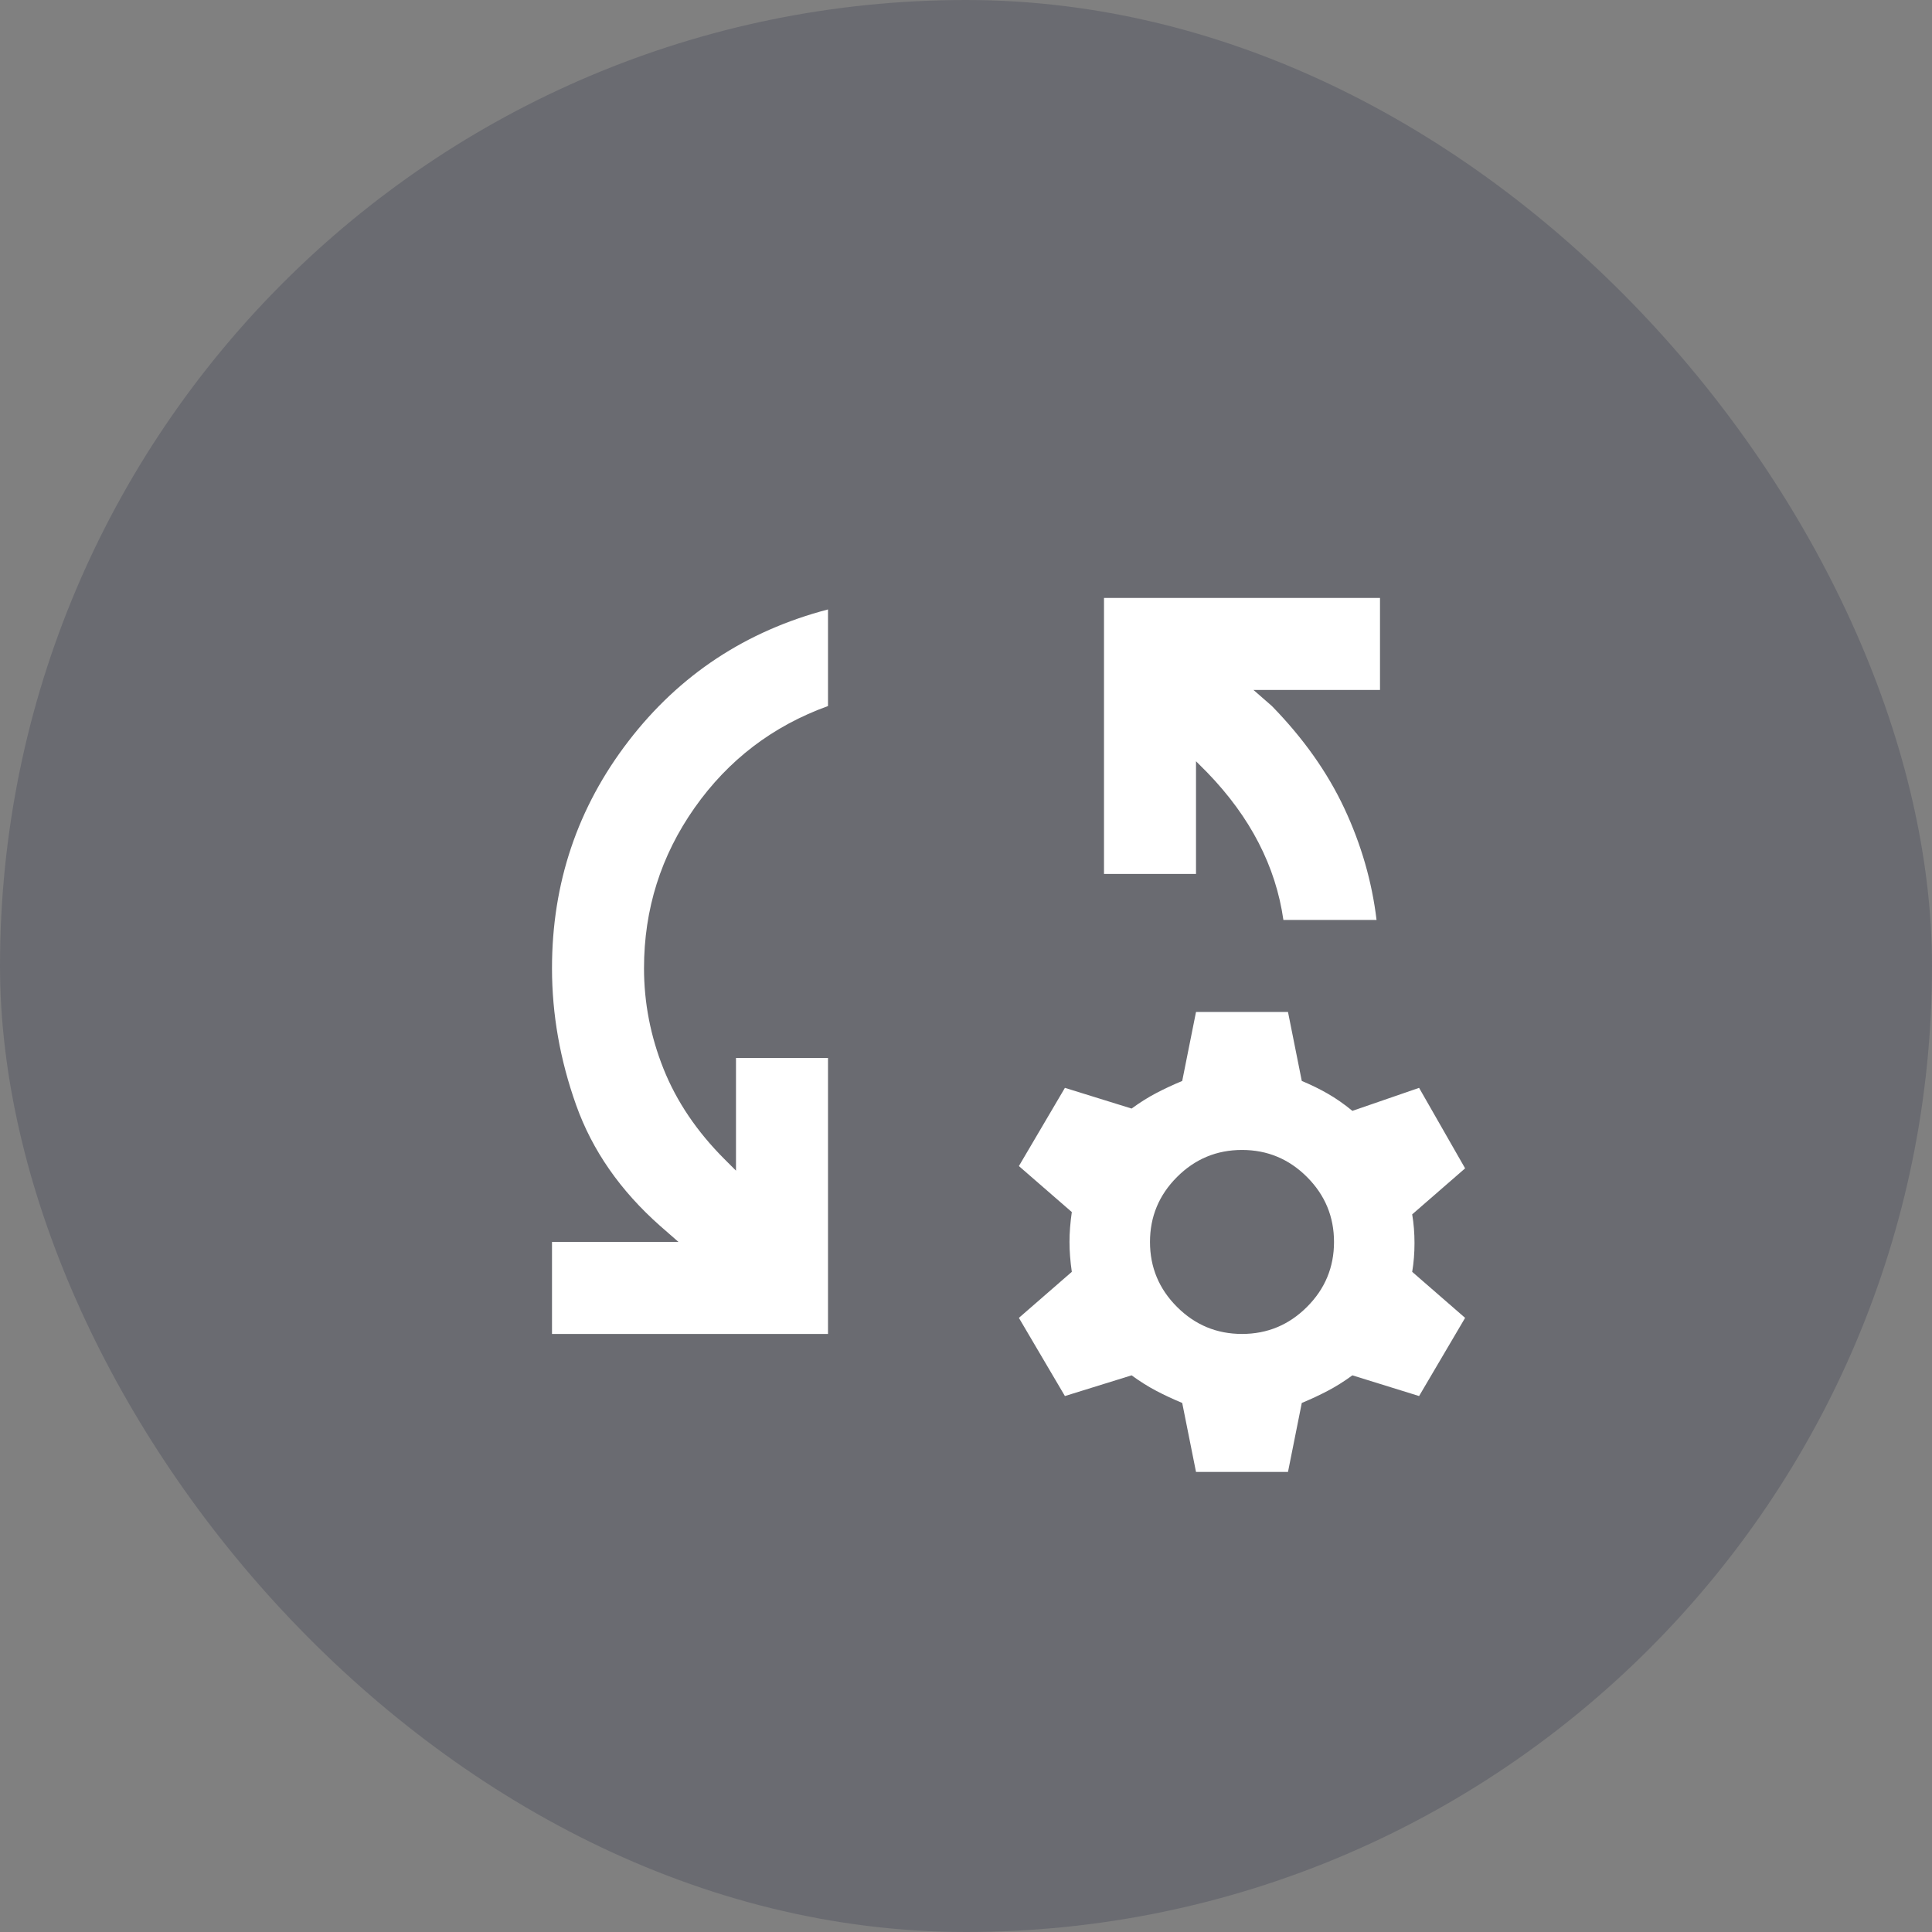
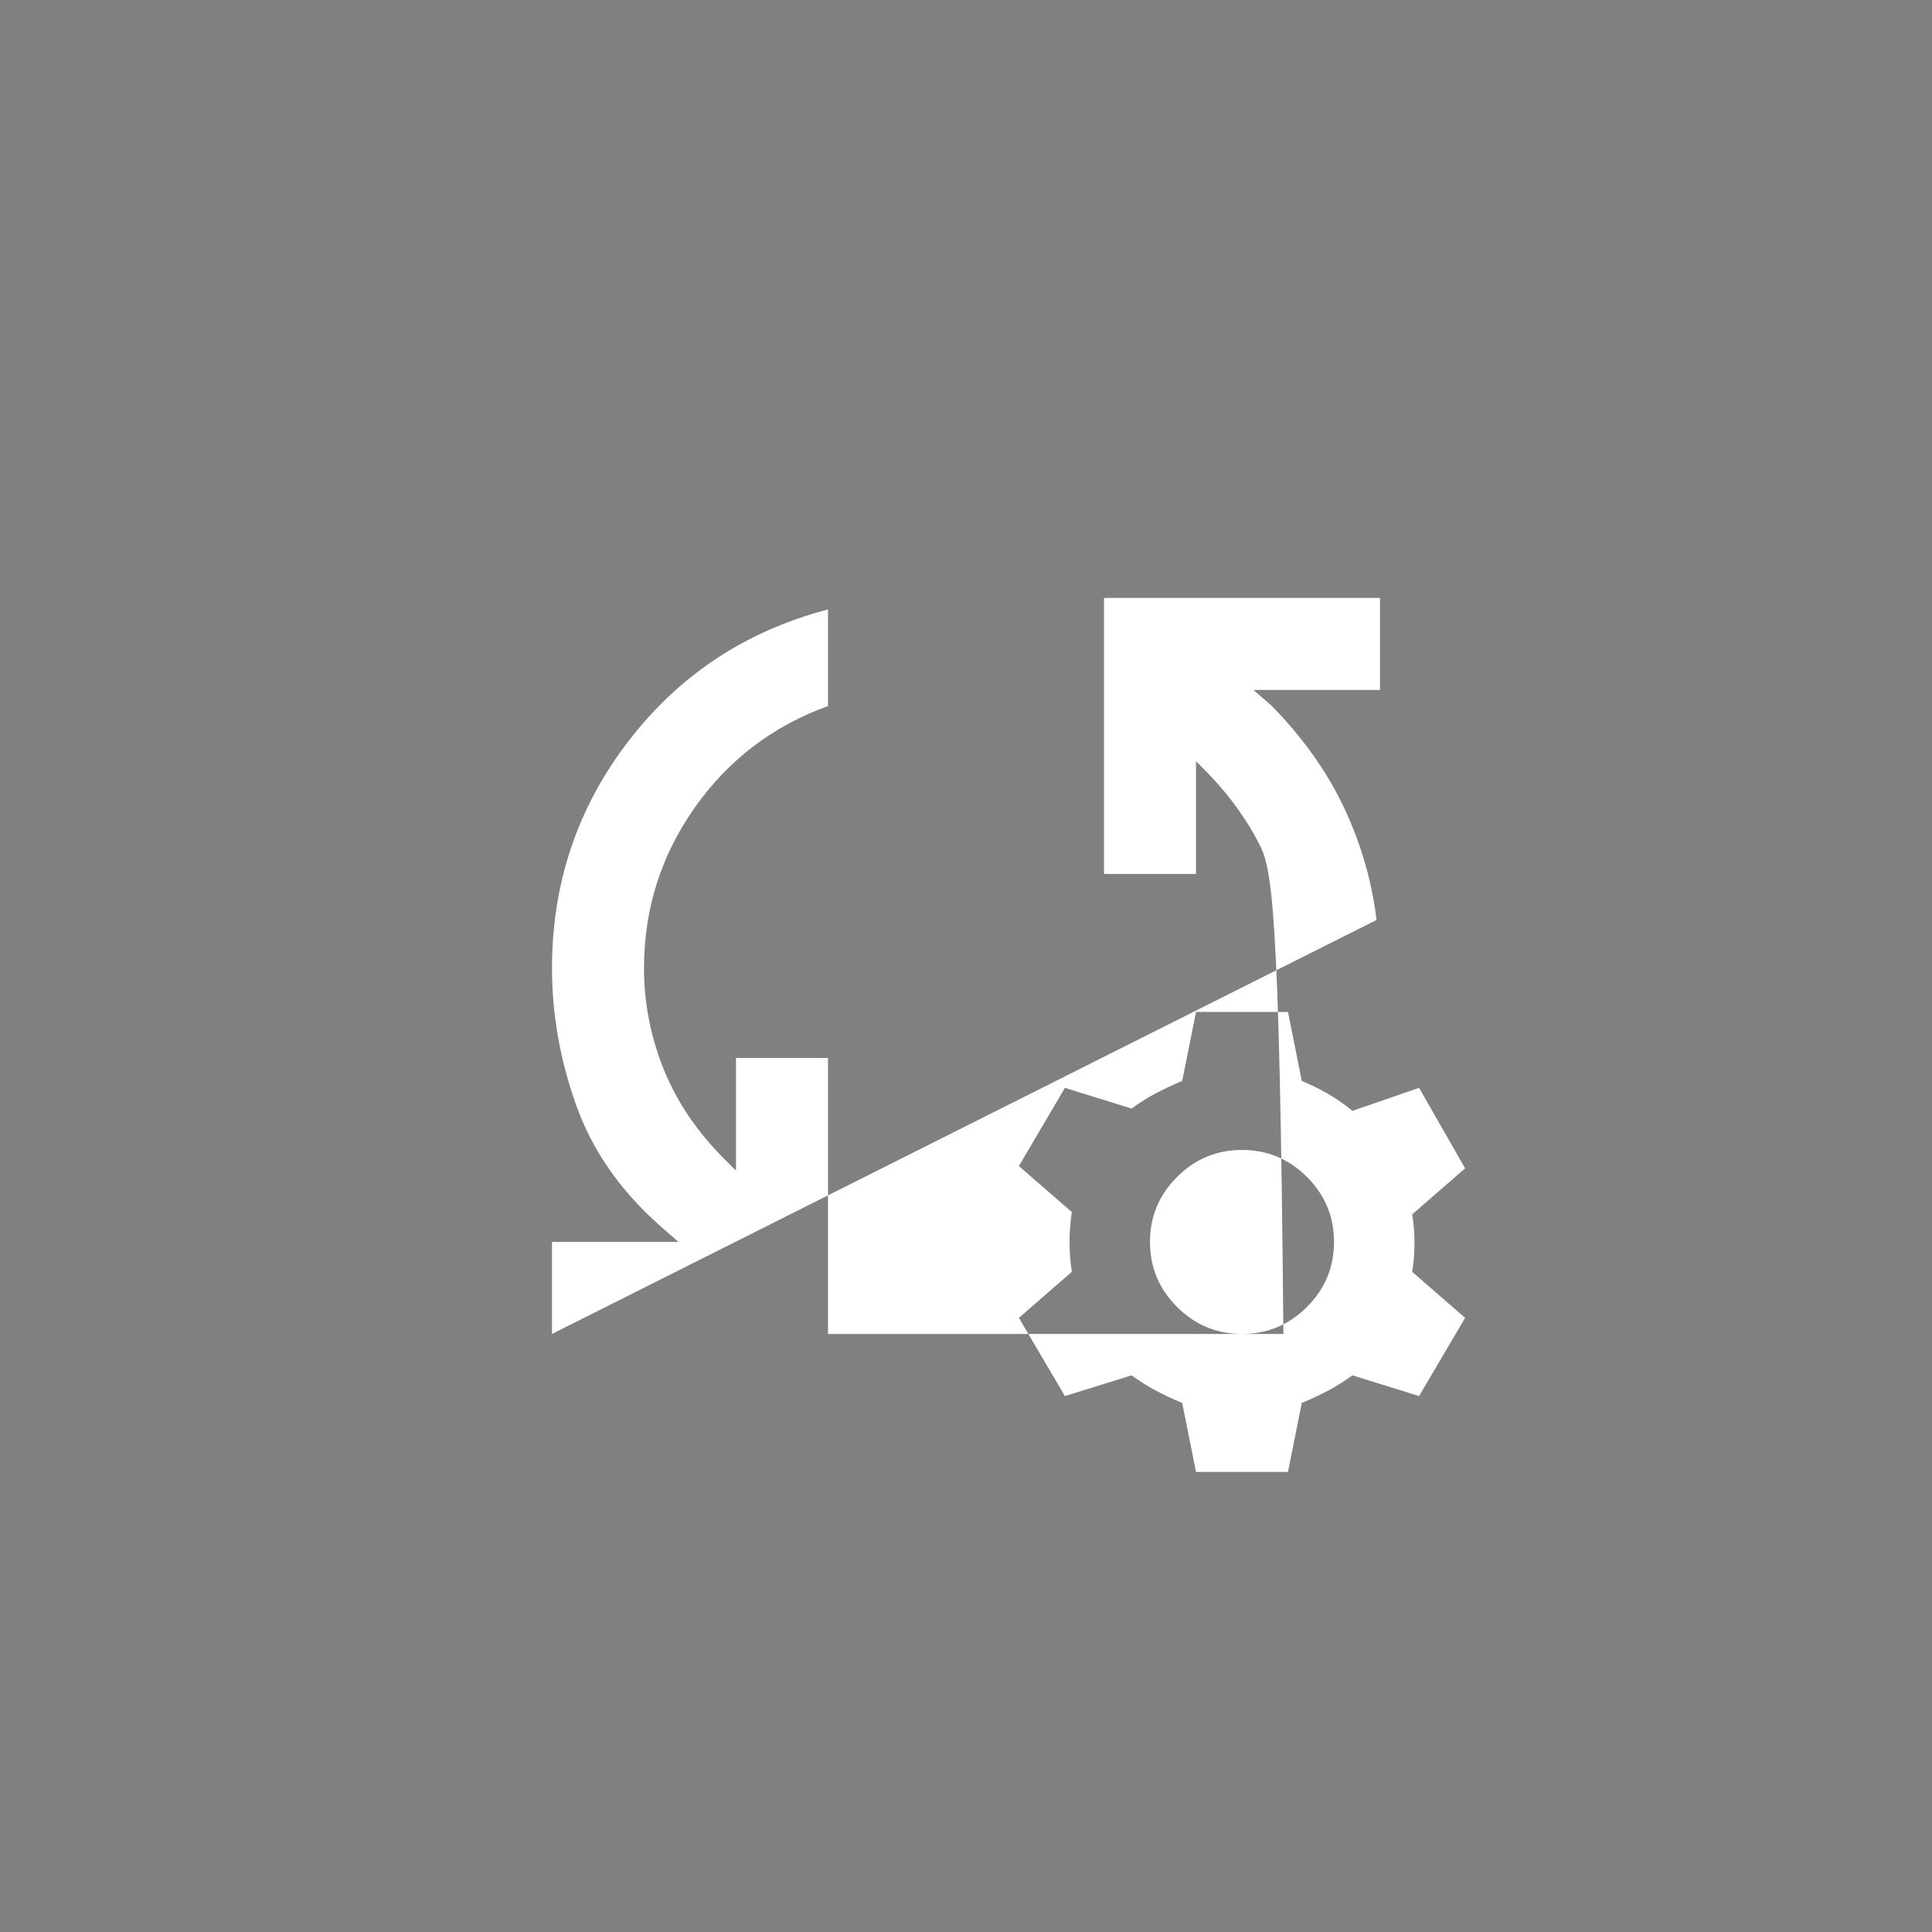
<svg xmlns="http://www.w3.org/2000/svg" width="56" height="56" viewBox="0 0 56 56" fill="none">
  <rect x="0" y="0" width="56" height="56" fill="#808080" stroke="none" />
-   <rect width="56" height="56" rx="28" fill="#141B38" fill-opacity="0.2" />
-   <path d="M16 38.665V35.999H19.667L19.133 35.532C17.978 34.51 17.167 33.343 16.7 32.032C16.233 30.721 16 29.399 16 28.065C16 25.599 16.739 23.404 18.217 21.482C19.694 19.56 21.622 18.288 24 17.665V20.465C22.4 21.043 21.111 22.026 20.133 23.415C19.156 24.804 18.667 26.354 18.667 28.065C18.667 29.065 18.856 30.038 19.233 30.982C19.611 31.927 20.2 32.799 21 33.599L21.333 33.932V30.665H24V38.665H16ZM39.9 26.665H37.2C37.089 25.888 36.85 25.143 36.483 24.432C36.117 23.721 35.622 23.043 35 22.399L34.667 22.065V25.332H32V17.332H40V19.999H36.333L36.867 20.465C37.778 21.399 38.478 22.388 38.967 23.432C39.456 24.477 39.767 25.554 39.9 26.665ZM34.667 42.665L34.267 40.665C34 40.554 33.75 40.438 33.517 40.315C33.283 40.193 33.044 40.043 32.8 39.865L30.867 40.465L29.533 38.199L31.067 36.865C31.022 36.554 31 36.265 31 35.999C31 35.732 31.022 35.443 31.067 35.132L29.533 33.799L30.867 31.532L32.8 32.132C33.044 31.954 33.283 31.804 33.517 31.682C33.75 31.56 34 31.443 34.267 31.332L34.667 29.332H37.333L37.733 31.332C38 31.443 38.25 31.565 38.483 31.699C38.717 31.832 38.956 31.999 39.2 32.199L41.133 31.532L42.467 33.865L40.933 35.199C40.978 35.465 41 35.743 41 36.032C41 36.321 40.978 36.599 40.933 36.865L42.467 38.199L41.133 40.465L39.2 39.865C38.956 40.043 38.717 40.193 38.483 40.315C38.25 40.438 38 40.554 37.733 40.665L37.333 42.665H34.667ZM36 38.665C36.733 38.665 37.361 38.404 37.883 37.882C38.406 37.36 38.667 36.732 38.667 35.999C38.667 35.265 38.406 34.638 37.883 34.115C37.361 33.593 36.733 33.332 36 33.332C35.267 33.332 34.639 33.593 34.117 34.115C33.594 34.638 33.333 35.265 33.333 35.999C33.333 36.732 33.594 37.36 34.117 37.882C34.639 38.404 35.267 38.665 36 38.665Z" fill="white" />
+   <path d="M16 38.665V35.999H19.667L19.133 35.532C17.978 34.51 17.167 33.343 16.7 32.032C16.233 30.721 16 29.399 16 28.065C16 25.599 16.739 23.404 18.217 21.482C19.694 19.56 21.622 18.288 24 17.665V20.465C22.4 21.043 21.111 22.026 20.133 23.415C19.156 24.804 18.667 26.354 18.667 28.065C18.667 29.065 18.856 30.038 19.233 30.982C19.611 31.927 20.2 32.799 21 33.599L21.333 33.932V30.665H24V38.665H16ZH37.2C37.089 25.888 36.85 25.143 36.483 24.432C36.117 23.721 35.622 23.043 35 22.399L34.667 22.065V25.332H32V17.332H40V19.999H36.333L36.867 20.465C37.778 21.399 38.478 22.388 38.967 23.432C39.456 24.477 39.767 25.554 39.9 26.665ZM34.667 42.665L34.267 40.665C34 40.554 33.75 40.438 33.517 40.315C33.283 40.193 33.044 40.043 32.8 39.865L30.867 40.465L29.533 38.199L31.067 36.865C31.022 36.554 31 36.265 31 35.999C31 35.732 31.022 35.443 31.067 35.132L29.533 33.799L30.867 31.532L32.8 32.132C33.044 31.954 33.283 31.804 33.517 31.682C33.75 31.56 34 31.443 34.267 31.332L34.667 29.332H37.333L37.733 31.332C38 31.443 38.25 31.565 38.483 31.699C38.717 31.832 38.956 31.999 39.2 32.199L41.133 31.532L42.467 33.865L40.933 35.199C40.978 35.465 41 35.743 41 36.032C41 36.321 40.978 36.599 40.933 36.865L42.467 38.199L41.133 40.465L39.2 39.865C38.956 40.043 38.717 40.193 38.483 40.315C38.25 40.438 38 40.554 37.733 40.665L37.333 42.665H34.667ZM36 38.665C36.733 38.665 37.361 38.404 37.883 37.882C38.406 37.36 38.667 36.732 38.667 35.999C38.667 35.265 38.406 34.638 37.883 34.115C37.361 33.593 36.733 33.332 36 33.332C35.267 33.332 34.639 33.593 34.117 34.115C33.594 34.638 33.333 35.265 33.333 35.999C33.333 36.732 33.594 37.36 34.117 37.882C34.639 38.404 35.267 38.665 36 38.665Z" fill="white" />
</svg>